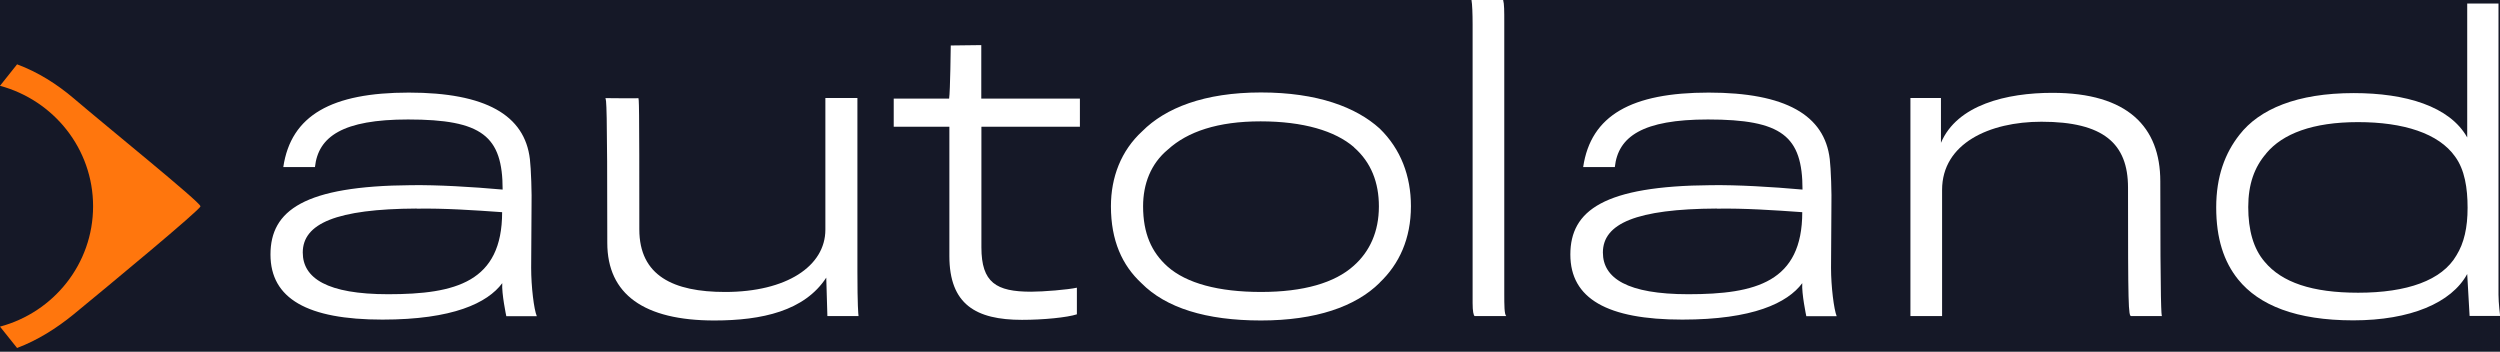
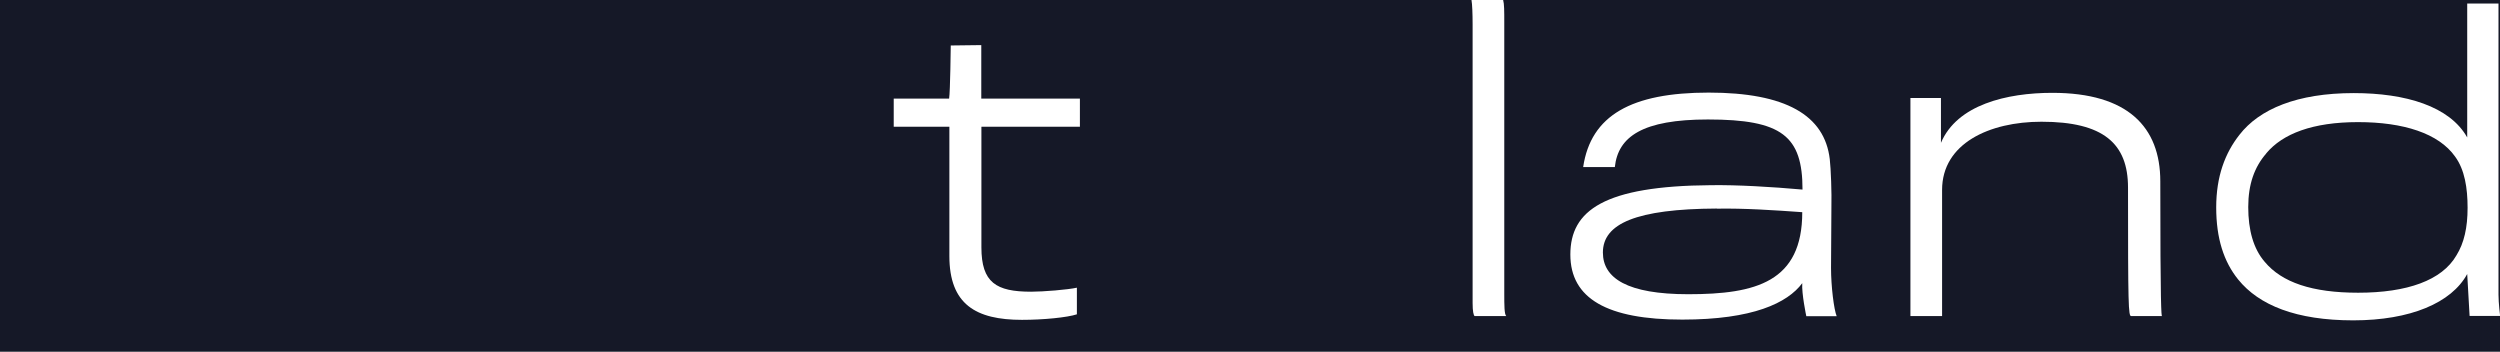
<svg xmlns="http://www.w3.org/2000/svg" id="Layer_1" data-name="Layer 1" viewBox="0 0 199 28">
  <defs>
    <style>
      .cls-1 {
        fill: #ff760d;
      }

      .cls-2 {
        fill: #fff;
      }

      .cls-3 {
        fill: #151827;
      }
    </style>
  </defs>
  <rect class="cls-3" width="199" height="28" />
-   <path class="cls-1" d="M15.95,16.41c0-.31-7.52-6.39-10.08-8.58-1.33-1.13-2.84-2.09-4.51-2.71l-1.36,1.71c4.27,1.15,7.41,5.01,7.41,9.59s-3.14,8.44-7.41,9.58l1.36,1.7c1.64-.62,3.14-1.57,4.48-2.66,2.8-2.3,10.12-8.36,10.12-8.62" />
-   <path class="cls-2" d="M40.3,25.16s-.38-1.8-.32-2.62c-1.18,1.58-3.93,2.9-9.54,2.9-5.97,0-8.91-1.67-8.91-5.18s2.68-5.46,11.2-5.52c2.07-.03,4.82.13,7.28.35,0-4.26-1.63-5.58-7.53-5.58-5.2,0-7.15,1.36-7.41,3.79h-2.52c.61-4.13,3.86-5.93,9.99-5.93s9.23,1.8,9.64,5.3c.09.76.16,2.72.13,3.82,0,.82-.03,3.66-.03,4.83,0,1.48.22,3.32.45,3.85h-2.43ZM33.17,16.6c-6.41.03-9.07,1.2-9.07,3.5,0,2.05,1.95,3.32,6.8,3.32,5.39,0,9.07-.98,9.07-6.53-2.23-.16-4.63-.32-6.8-.28Z" />
-   <path class="cls-2" d="M65.86,25.16l-.09-3.06c-1.73,2.65-5.11,3.41-8.91,3.41-5.59,0-8.52-2.08-8.52-6.18,0-11.14-.07-11.43-.16-11.52,0,0,2.68.03,2.62,0,.07,0,.09.22.09,10.45,0,3.69,2.71,4.98,6.83,4.98,4.88,0,7.98-2.05,7.98-4.96V7.8h2.55v13.83c0,2.68.07,3.38.09,3.53h-2.49Z" />
  <path class="cls-2" d="M78.12,10.1v9.59c0,2.81,1.18,3.53,3.96,3.53.96,0,2.93-.16,3.64-.32v2.12c-.77.25-2.65.44-4.37.44-3.67,0-5.78-1.23-5.78-5.08v-10.29h-4.43v-2.24h4.41c.09-.57.13-4.23.13-4.23l2.43-.03v4.26h7.85v2.24h-7.83Z" />
-   <path class="cls-2" d="M109.82,22.51c-1.91,1.89-5.07,3-9.45,3s-7.57-1.01-9.51-2.97c-1.53-1.42-2.43-3.38-2.43-6.12,0-2.3.8-4.42,2.49-5.97,1.85-1.86,4.95-3.09,9.45-3.09s7.57,1.17,9.45,2.87c1.69,1.64,2.49,3.79,2.49,6.18,0,2.59-.93,4.61-2.49,6.09h0ZM107.77,11.71c-1.5-1.29-4.02-2.05-7.43-2.05s-5.81.82-7.37,2.24c-1.37,1.13-1.98,2.75-1.98,4.52,0,2.15.67,3.66,1.95,4.8,1.5,1.33,4.05,2.02,7.44,2.02s5.87-.73,7.37-2.08c1.28-1.13,2.01-2.72,2.01-4.73,0-1.89-.61-3.5-1.98-4.7h0Z" />
  <path class="cls-2" d="M117.38,25.16c-.09-.07-.16-.38-.16-1.04V1.96c0-.85-.03-1.64-.09-1.96h2.52c.09.32.09.88.09,1.77v21.59c0,.92,0,1.67.16,1.8h-2.52Z" />
  <path class="cls-2" d="M143.78,25.16s-.38-1.8-.32-2.62c-1.18,1.58-3.93,2.9-9.55,2.9-5.97,0-8.91-1.67-8.91-5.18s2.68-5.46,11.2-5.52c2.07-.03,4.82.13,7.28.35,0-4.26-1.63-5.58-7.53-5.58-5.2,0-7.15,1.36-7.41,3.79h-2.52c.61-4.13,3.86-5.93,9.99-5.93s9.23,1.8,9.64,5.3c.09.76.16,2.72.13,3.82,0,.82-.03,3.66-.03,4.83,0,1.48.23,3.32.45,3.85h-2.43,0ZM136.66,16.6c-6.42.03-9.07,1.2-9.07,3.5,0,2.05,1.95,3.32,6.8,3.32,5.39,0,9.07-.98,9.07-6.53-2.23-.16-4.63-.32-6.8-.28Z" />
  <path class="cls-2" d="M169.64,25.16c-.22,0-.25-.82-.25-10.23,0-3.5-1.95-5.24-6.89-5.24-4.15,0-7.91,1.73-7.91,5.43v10.04h-2.52V7.8h2.43v3.57c1.28-3.03,5.23-3.98,8.87-3.98,6,0,8.59,2.72,8.59,7.04,0,10.23.09,10.64.13,10.73h-2.43Z" />
  <path class="cls-2" d="M196.39,10.95V.28h2.49v23.17c0,.69.13,1.7.13,1.7h-2.43l-.19-3.34c-1.25,2.3-4.53,3.69-9.07,3.69s-7.5-1.2-9.16-3.25c-1.15-1.42-1.75-3.28-1.75-5.74s.7-4.32,1.85-5.78c1.59-2.05,4.59-3.32,9.1-3.32,4.12,0,7.63,1.04,9.03,3.53ZM180.39,12.22c-.93,1.07-1.43,2.43-1.43,4.26s.41,3.32,1.31,4.36c1.37,1.64,3.77,2.46,7.44,2.46,3.89,0,6.67-.98,7.82-2.97.61-.98.89-2.21.89-3.79s-.23-3.03-.99-4.07c-1.31-1.86-4.12-2.75-7.73-2.75s-6,.92-7.31,2.49h0Z" />
</svg>